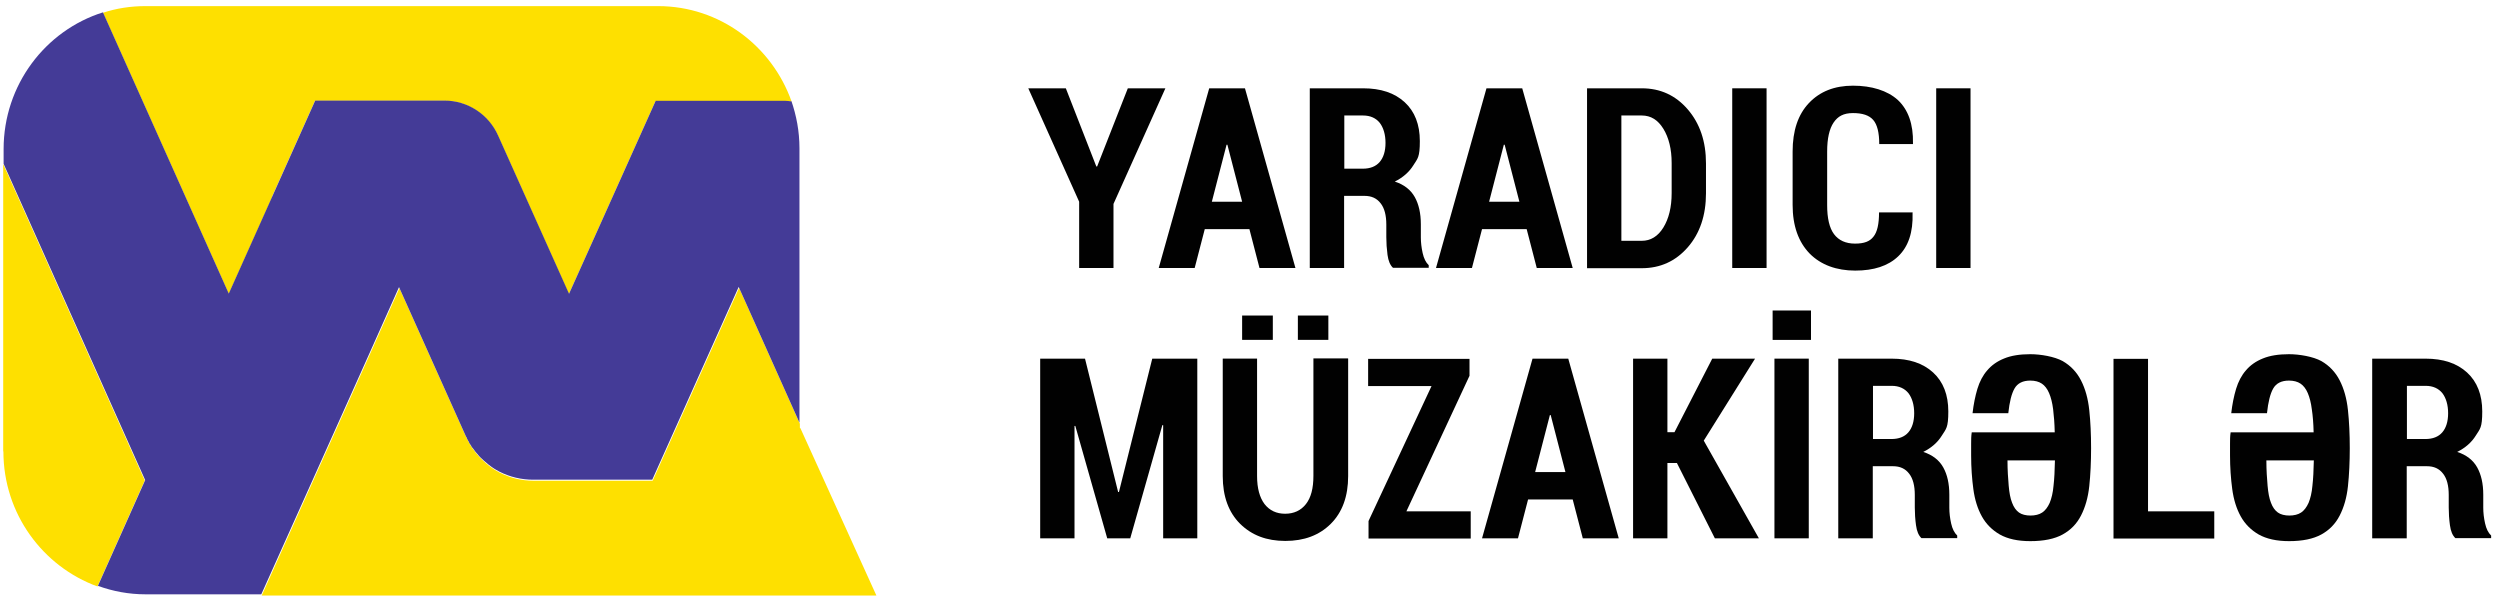
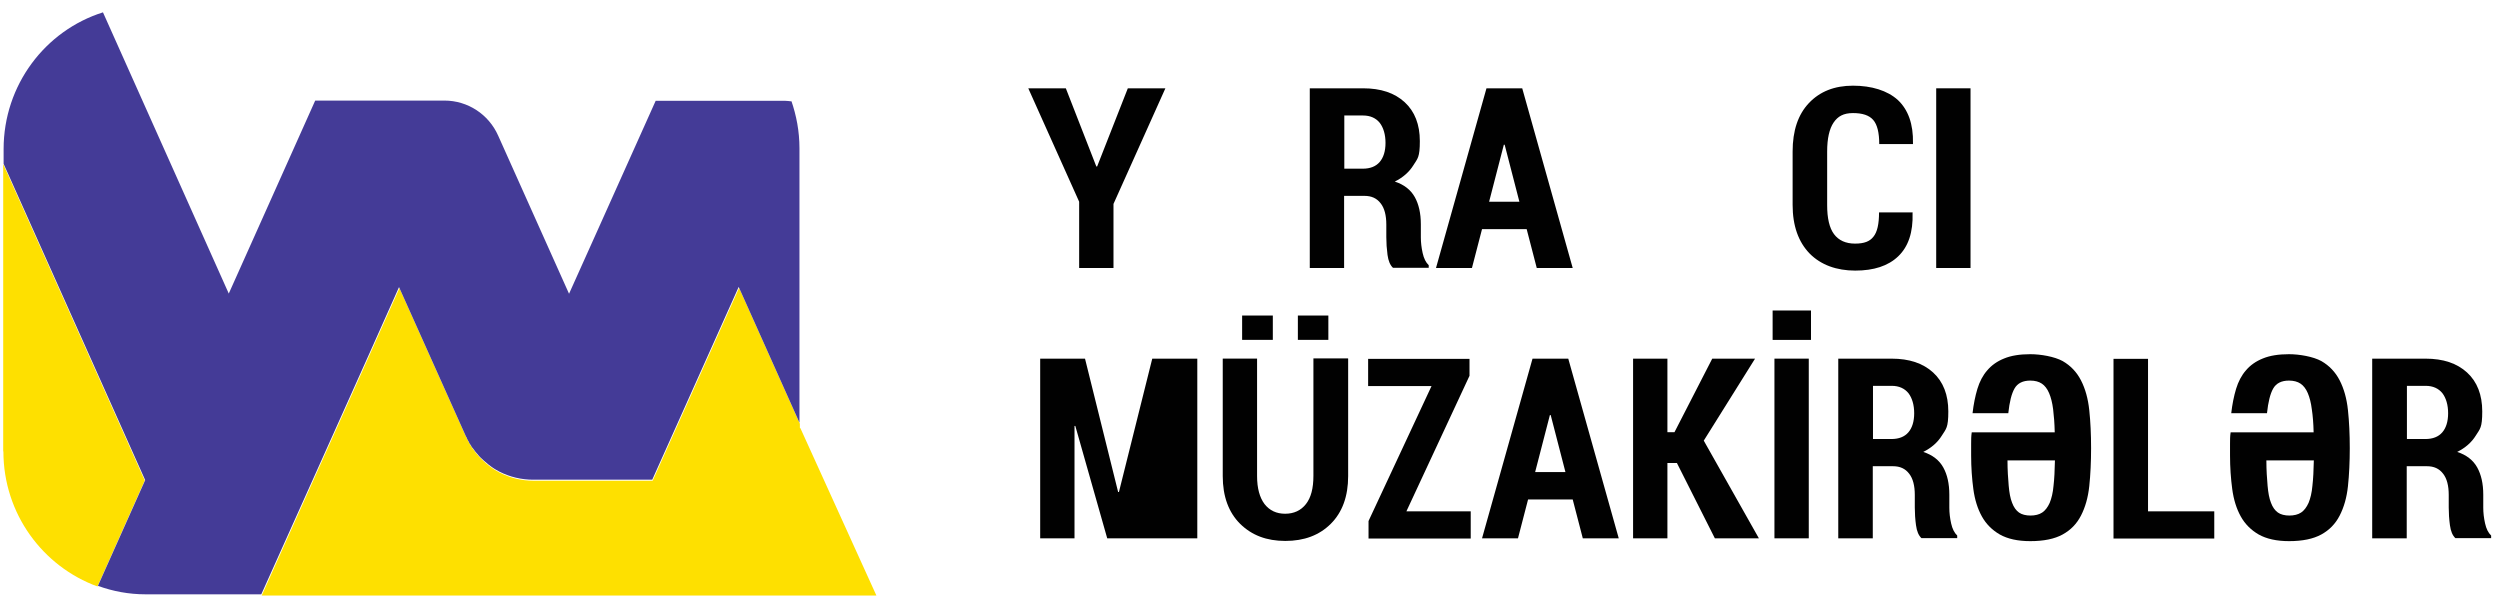
<svg xmlns="http://www.w3.org/2000/svg" width="246" height="59" viewBox="0 0 246 59" fill="none">
  <path d="M107.878 16.38H107.958L110.978 8.689H114.674L109.567 20.067V26.371H106.189V19.849L101.182 8.689H104.878L107.878 16.38Z" fill="#010101" />
-   <path d="M122.921 22.545H118.549L117.556 26.371H114.019L118.986 8.689H122.504L127.471 26.371H123.934L122.941 22.545H122.921ZM119.245 19.849H122.225L120.775 14.24H120.695L119.245 19.849Z" fill="#010101" />
  <path d="M132.26 19.274V26.371H128.882V8.689H134.128C135.877 8.689 137.228 9.145 138.221 10.057C139.215 10.969 139.712 12.257 139.712 13.883C139.712 15.508 139.493 15.588 139.076 16.262C138.658 16.935 138.042 17.471 137.248 17.867C138.162 18.164 138.817 18.68 139.215 19.393C139.612 20.107 139.811 20.999 139.811 22.069V23.358C139.811 23.853 139.871 24.369 139.99 24.904C140.109 25.439 140.308 25.836 140.586 26.093V26.351H137.069C136.791 26.093 136.612 25.677 136.532 25.082C136.453 24.488 136.413 23.913 136.413 23.338V22.089C136.413 21.197 136.234 20.484 135.857 20.008C135.479 19.512 134.962 19.274 134.267 19.274H132.22H132.26ZM132.26 16.599H134.088C134.823 16.599 135.38 16.38 135.757 15.944C136.135 15.508 136.334 14.874 136.334 14.061C136.334 13.248 136.135 12.575 135.777 12.099C135.4 11.623 134.843 11.365 134.128 11.365H132.28V16.599H132.26Z" fill="#010101" />
  <path d="M150.204 22.545H145.832L144.839 26.371H141.302L146.269 8.689H149.787L154.754 26.371H151.217L150.224 22.545H150.204ZM146.528 19.849H149.508L148.058 14.24H147.978L146.528 19.849Z" fill="#010101" />
-   <path d="M156.165 26.371V8.689H161.55C163.378 8.689 164.888 9.383 166.08 10.771C167.273 12.158 167.869 13.922 167.869 16.083V19.017C167.869 21.177 167.273 22.961 166.08 24.329C164.888 25.697 163.378 26.391 161.55 26.391H156.165V26.371ZM159.543 11.365V23.695H161.55C162.424 23.695 163.139 23.259 163.676 22.387C164.212 21.514 164.491 20.384 164.491 18.997V16.043C164.491 14.676 164.212 13.546 163.676 12.674C163.139 11.802 162.444 11.365 161.55 11.365H159.543Z" fill="#010101" />
-   <path d="M173.83 26.371H170.452V8.689H173.83V26.371Z" fill="#010101" />
  <path d="M188.197 20.879V20.958C188.257 22.861 187.78 24.268 186.786 25.22C185.793 26.171 184.382 26.627 182.554 26.627C180.725 26.627 179.175 26.072 178.063 24.942C176.97 23.813 176.394 22.227 176.394 20.165V14.912C176.394 12.851 176.93 11.265 178.003 10.135C179.076 9.006 180.507 8.431 182.335 8.431C184.163 8.431 185.713 8.906 186.746 9.838C187.76 10.79 188.277 12.197 188.237 14.1V14.179H184.918C184.918 13.049 184.72 12.256 184.322 11.8C183.925 11.345 183.269 11.127 182.335 11.127C181.401 11.127 180.845 11.444 180.427 12.058C180.01 12.673 179.792 13.624 179.792 14.912V20.185C179.792 21.474 180.01 22.425 180.467 23.04C180.924 23.654 181.62 23.971 182.534 23.971C183.448 23.971 183.984 23.753 184.342 23.297C184.72 22.841 184.898 22.048 184.898 20.899H188.177L188.197 20.879Z" fill="#010101" />
  <path d="M193.9 26.371H190.522V8.689H193.9V26.371Z" fill="#010101" />
-   <path d="M110.024 48.413H110.104L113.382 35.291H117.814V52.972H114.455V41.832H114.376L111.216 52.972H108.951L105.811 41.912H105.732V52.972H102.354V35.291H106.765L110.024 48.413Z" fill="#010101" />
+   <path d="M110.024 48.413H110.104L113.382 35.291H117.814V52.972H114.455H114.376L111.216 52.972H108.951L105.811 41.912H105.732V52.972H102.354V35.291H106.765L110.024 48.413Z" fill="#010101" />
  <path d="M132.658 35.289V46.845C132.658 48.847 132.081 50.413 130.949 51.543C129.816 52.673 128.326 53.228 126.478 53.228C124.63 53.228 123.179 52.673 122.027 51.543C120.894 50.413 120.318 48.847 120.318 46.845V35.289H123.696V46.845C123.696 48.054 123.954 48.966 124.431 49.6C124.928 50.235 125.603 50.552 126.458 50.552C127.312 50.552 128.008 50.235 128.505 49.6C129.001 48.966 129.24 48.054 129.24 46.825V35.269H132.638L132.658 35.289ZM125.246 33.445H122.225V31.047H125.246V33.445ZM130.71 33.445H127.71V31.047H130.71V33.445Z" fill="#010101" />
  <path d="M138.36 50.316H144.719V52.992H134.664V51.267L140.864 37.986H134.624V35.31H144.6V36.976L138.38 50.336L138.36 50.316Z" fill="#010101" />
  <path d="M154.734 49.147H150.363L149.369 52.972H145.832L150.8 35.291H154.317L159.285 52.972H155.748L154.754 49.147H154.734ZM151.058 46.451H154.039L152.588 40.841H152.509L151.058 46.451Z" fill="#010101" />
  <path d="M165.007 45.559H164.073V52.972H160.695V35.291H164.073V42.526H164.769L168.485 35.291H172.697L167.65 43.359L173.075 52.972H168.743L165.007 45.559Z" fill="#010101" />
  <path d="M178.202 33.447H174.426V30.553H178.202V33.447ZM177.983 52.971H174.605V35.29H177.983V52.971Z" fill="#010101" />
  <path d="M184.282 45.876V52.972H180.885V35.291H186.13C187.879 35.291 189.23 35.747 190.224 36.659C191.218 37.571 191.714 38.859 191.714 40.484C191.714 42.11 191.496 42.189 191.078 42.863C190.661 43.537 190.045 44.072 189.25 44.469C190.164 44.766 190.82 45.281 191.218 45.995C191.615 46.709 191.814 47.6 191.814 48.671V49.959C191.814 50.455 191.873 50.97 191.992 51.505C192.112 52.041 192.31 52.437 192.589 52.695V52.953H189.071C188.793 52.695 188.614 52.279 188.535 51.684C188.455 51.089 188.416 50.514 188.416 49.94V48.691C188.416 47.799 188.237 47.085 187.859 46.609C187.482 46.114 186.965 45.876 186.27 45.876H184.223H184.282ZM184.282 43.2H186.111C186.846 43.2 187.402 42.982 187.78 42.546C188.157 42.11 188.356 41.475 188.356 40.663C188.356 39.85 188.157 39.176 187.8 38.7C187.422 38.225 186.866 37.967 186.15 37.967H184.302V43.2H184.282Z" fill="#010101" />
  <path d="M199.782 53.248C198.55 53.248 197.556 53.03 196.781 52.594C196.026 52.158 195.43 51.564 195.013 50.81C194.596 50.057 194.317 49.165 194.178 48.134C194.039 47.104 193.96 45.993 193.96 44.804V43.674C193.96 43.298 193.96 42.921 194.019 42.544H202.186C202.167 41.672 202.107 40.919 202.027 40.265C201.948 39.631 201.809 39.096 201.63 38.679C201.451 38.263 201.213 37.946 200.915 37.748C200.617 37.549 200.239 37.45 199.782 37.45C199.047 37.45 198.53 37.708 198.232 38.223C197.934 38.739 197.735 39.551 197.616 40.661H194.099C194.198 39.789 194.357 38.996 194.576 38.263C194.794 37.549 195.112 36.935 195.549 36.439C195.967 35.944 196.523 35.547 197.219 35.27C197.894 34.992 198.749 34.853 199.782 34.853C200.815 34.853 202.167 35.091 202.961 35.527C203.756 35.983 204.352 36.618 204.77 37.43C205.187 38.243 205.465 39.214 205.584 40.364C205.704 41.494 205.763 42.743 205.763 44.091C205.763 45.438 205.704 46.707 205.584 47.837C205.465 48.967 205.187 49.918 204.77 50.731C204.352 51.544 203.756 52.158 202.961 52.594C202.167 53.03 201.113 53.248 199.782 53.248ZM199.782 50.731C200.259 50.731 200.656 50.632 200.954 50.434C201.252 50.235 201.491 49.918 201.69 49.482C201.868 49.046 202.008 48.491 202.067 47.797C202.147 47.123 202.186 46.291 202.206 45.3H197.537C197.537 46.271 197.596 47.104 197.656 47.797C197.715 48.471 197.815 49.046 197.994 49.482C198.153 49.918 198.391 50.235 198.669 50.434C198.947 50.632 199.345 50.731 199.822 50.731H199.782Z" fill="#010101" />
  <path d="M211.366 50.316H217.884V52.992H207.969V35.31H211.366V50.316Z" fill="#010101" />
  <path d="M225.257 53.248C224.025 53.248 223.031 53.03 222.256 52.594C221.501 52.158 220.905 51.564 220.488 50.81C220.07 50.057 219.792 49.165 219.653 48.134C219.514 47.104 219.435 45.993 219.435 44.804V43.674C219.435 43.298 219.435 42.921 219.494 42.544H227.661C227.641 41.672 227.582 40.919 227.482 40.265C227.403 39.631 227.264 39.096 227.085 38.679C226.906 38.263 226.668 37.946 226.37 37.748C226.072 37.549 225.694 37.45 225.237 37.45C224.502 37.45 223.985 37.708 223.687 38.223C223.389 38.739 223.19 39.551 223.071 40.661H219.554C219.653 39.789 219.812 38.996 220.031 38.263C220.249 37.549 220.567 36.935 221.004 36.439C221.422 35.944 221.978 35.547 222.674 35.27C223.349 34.992 224.204 34.853 225.237 34.853C226.27 34.853 227.621 35.091 228.416 35.527C229.211 35.983 229.807 36.618 230.225 37.43C230.642 38.243 230.92 39.214 231.039 40.364C231.159 41.494 231.218 42.743 231.218 44.091C231.218 45.438 231.159 46.707 231.039 47.837C230.92 48.967 230.642 49.918 230.225 50.731C229.807 51.544 229.211 52.158 228.416 52.594C227.621 53.03 226.568 53.248 225.237 53.248H225.257ZM225.257 50.731C225.734 50.731 226.131 50.632 226.429 50.434C226.727 50.235 226.966 49.918 227.164 49.482C227.343 49.046 227.482 48.491 227.542 47.797C227.621 47.123 227.661 46.291 227.681 45.3H223.011C223.011 46.271 223.071 47.104 223.131 47.797C223.19 48.471 223.29 49.046 223.468 49.482C223.627 49.918 223.866 50.235 224.144 50.434C224.422 50.632 224.82 50.731 225.297 50.731H225.257Z" fill="#010101" />
  <path d="M236.822 45.876V52.972H233.424V35.291H238.67C240.418 35.291 241.769 35.747 242.763 36.659C243.757 37.571 244.253 38.859 244.253 40.484C244.253 42.11 244.035 42.189 243.617 42.863C243.2 43.537 242.584 44.072 241.789 44.469C242.703 44.766 243.359 45.281 243.757 45.995C244.154 46.709 244.353 47.6 244.353 48.671V49.959C244.353 50.455 244.412 50.97 244.532 51.505C244.651 52.041 244.849 52.437 245.128 52.695V52.953H241.61C241.332 52.695 241.153 52.279 241.074 51.684C240.994 51.089 240.955 50.514 240.955 49.94V48.691C240.955 47.799 240.776 47.085 240.398 46.609C240.021 46.114 239.504 45.876 238.809 45.876H236.762H236.822ZM236.822 43.2H238.65C239.385 43.2 239.941 42.982 240.319 42.546C240.696 42.11 240.895 41.475 240.895 40.663C240.895 39.85 240.696 39.176 240.339 38.7C239.961 38.225 239.405 37.967 238.689 37.967H236.841V43.2H236.822Z" fill="#010101" />
-   <path d="M26.744 19.413L30.997 9.918H43.714C45.999 9.918 48.066 11.266 49 13.367L55.975 28.947L58.816 22.624L64.499 9.958C64.499 9.938 77.217 9.938 77.217 9.938C77.436 9.938 77.674 9.958 77.893 9.997C75.965 4.526 70.819 0.602 64.758 0.602H14.305C12.854 0.602 11.444 0.82 10.132 1.256L22.512 28.927L26.764 19.452L26.744 19.413Z" fill="#FEE000" />
  <path d="M0.335 44.428C0.335 50.553 4.21 55.746 9.595 57.709L12.695 50.751L14.245 47.282L0.315 16.142V44.408L0.335 44.428Z" fill="#FEE000" />
  <path d="M78.707 42.091V41.694L72.726 28.334L64.221 47.304H52.497C51.325 47.304 50.192 47.026 49.179 46.511C49.079 46.451 48.96 46.392 48.861 46.333C48.761 46.273 48.642 46.214 48.543 46.134C48.483 46.095 48.404 46.055 48.344 45.995C48.264 45.936 48.165 45.877 48.086 45.797C47.947 45.698 47.807 45.579 47.688 45.46C47.609 45.401 47.549 45.322 47.47 45.262C47.43 45.222 47.41 45.203 47.37 45.163C47.311 45.103 47.251 45.044 47.211 45.004C47.211 45.004 47.191 44.985 47.172 44.965C47.152 44.945 47.112 44.905 47.092 44.866C47.052 44.826 47.032 44.786 46.993 44.747C46.993 44.747 46.973 44.727 46.953 44.707C46.893 44.628 46.814 44.548 46.754 44.469C46.754 44.469 46.754 44.449 46.734 44.43C46.695 44.37 46.655 44.331 46.615 44.271C46.615 44.251 46.575 44.212 46.556 44.192C46.556 44.192 46.536 44.152 46.516 44.152C46.516 44.132 46.476 44.093 46.456 44.073C46.456 44.073 46.436 44.033 46.416 44.013C46.416 44.013 46.416 44.013 46.416 43.993C46.357 43.914 46.317 43.835 46.258 43.756C46.258 43.736 46.218 43.696 46.198 43.657C46.198 43.657 46.198 43.637 46.198 43.617C46.158 43.538 46.099 43.458 46.059 43.379C46.059 43.339 46.019 43.3 45.999 43.26C45.999 43.22 45.959 43.201 45.94 43.161C45.94 43.161 45.94 43.141 45.94 43.121C45.94 43.102 45.92 43.082 45.9 43.062C45.9 43.062 45.9 43.062 45.9 43.042C45.9 43.022 45.88 43.002 45.86 42.983L39.303 28.354L36.302 35.074L30.798 47.343L25.75 58.602H86.238L78.767 42.15L78.707 42.091Z" fill="#FEE000" />
  <path d="M77.892 9.976C77.674 9.956 77.435 9.917 77.217 9.917H64.519L58.836 22.583L55.994 28.906L49.019 13.346C48.086 11.245 46.019 9.897 43.734 9.897H31.016L26.764 19.392L22.511 28.887L10.132 1.215C4.468 2.999 0.355 8.351 0.355 14.674V16.121L14.285 47.242L12.735 50.711L9.635 57.648C11.105 58.184 12.675 58.481 14.324 58.481H25.711L30.758 47.242L36.262 34.972L39.263 28.252L45.82 42.881C45.82 42.901 45.84 42.921 45.86 42.94C45.86 42.94 45.86 42.94 45.86 42.96C45.86 42.98 45.88 43 45.9 43.02C45.919 43.059 45.939 43.099 45.959 43.158C45.959 43.198 45.999 43.238 46.019 43.277C46.059 43.357 46.098 43.436 46.158 43.515C46.158 43.515 46.158 43.535 46.158 43.555C46.178 43.594 46.198 43.614 46.218 43.654C46.277 43.733 46.317 43.812 46.377 43.892C46.377 43.892 46.377 43.892 46.377 43.912C46.377 43.912 46.396 43.951 46.416 43.971C46.436 43.991 46.456 44.031 46.476 44.05C46.476 44.05 46.496 44.09 46.516 44.09C46.535 44.11 46.555 44.15 46.575 44.169C46.615 44.229 46.655 44.269 46.694 44.328C46.694 44.328 46.714 44.348 46.714 44.368C46.774 44.447 46.834 44.526 46.913 44.605C46.913 44.605 46.933 44.625 46.953 44.645C46.993 44.685 47.013 44.724 47.052 44.764C47.072 44.804 47.112 44.824 47.132 44.863C47.132 44.863 47.151 44.883 47.171 44.903C47.231 44.962 47.271 45.022 47.33 45.061C47.37 45.101 47.39 45.121 47.43 45.16C47.509 45.24 47.569 45.299 47.648 45.359C47.787 45.478 47.907 45.577 48.046 45.696C48.125 45.755 48.225 45.834 48.304 45.894C48.364 45.934 48.443 45.993 48.503 46.033C48.602 46.092 48.702 46.171 48.821 46.231C48.92 46.29 49.039 46.35 49.139 46.409C50.152 46.925 51.285 47.202 52.457 47.202H64.161H64.181L72.686 28.232L78.667 41.593V14.595C78.667 12.93 78.369 11.364 77.853 9.877L77.892 9.976Z" fill="#443B97" />
</svg>